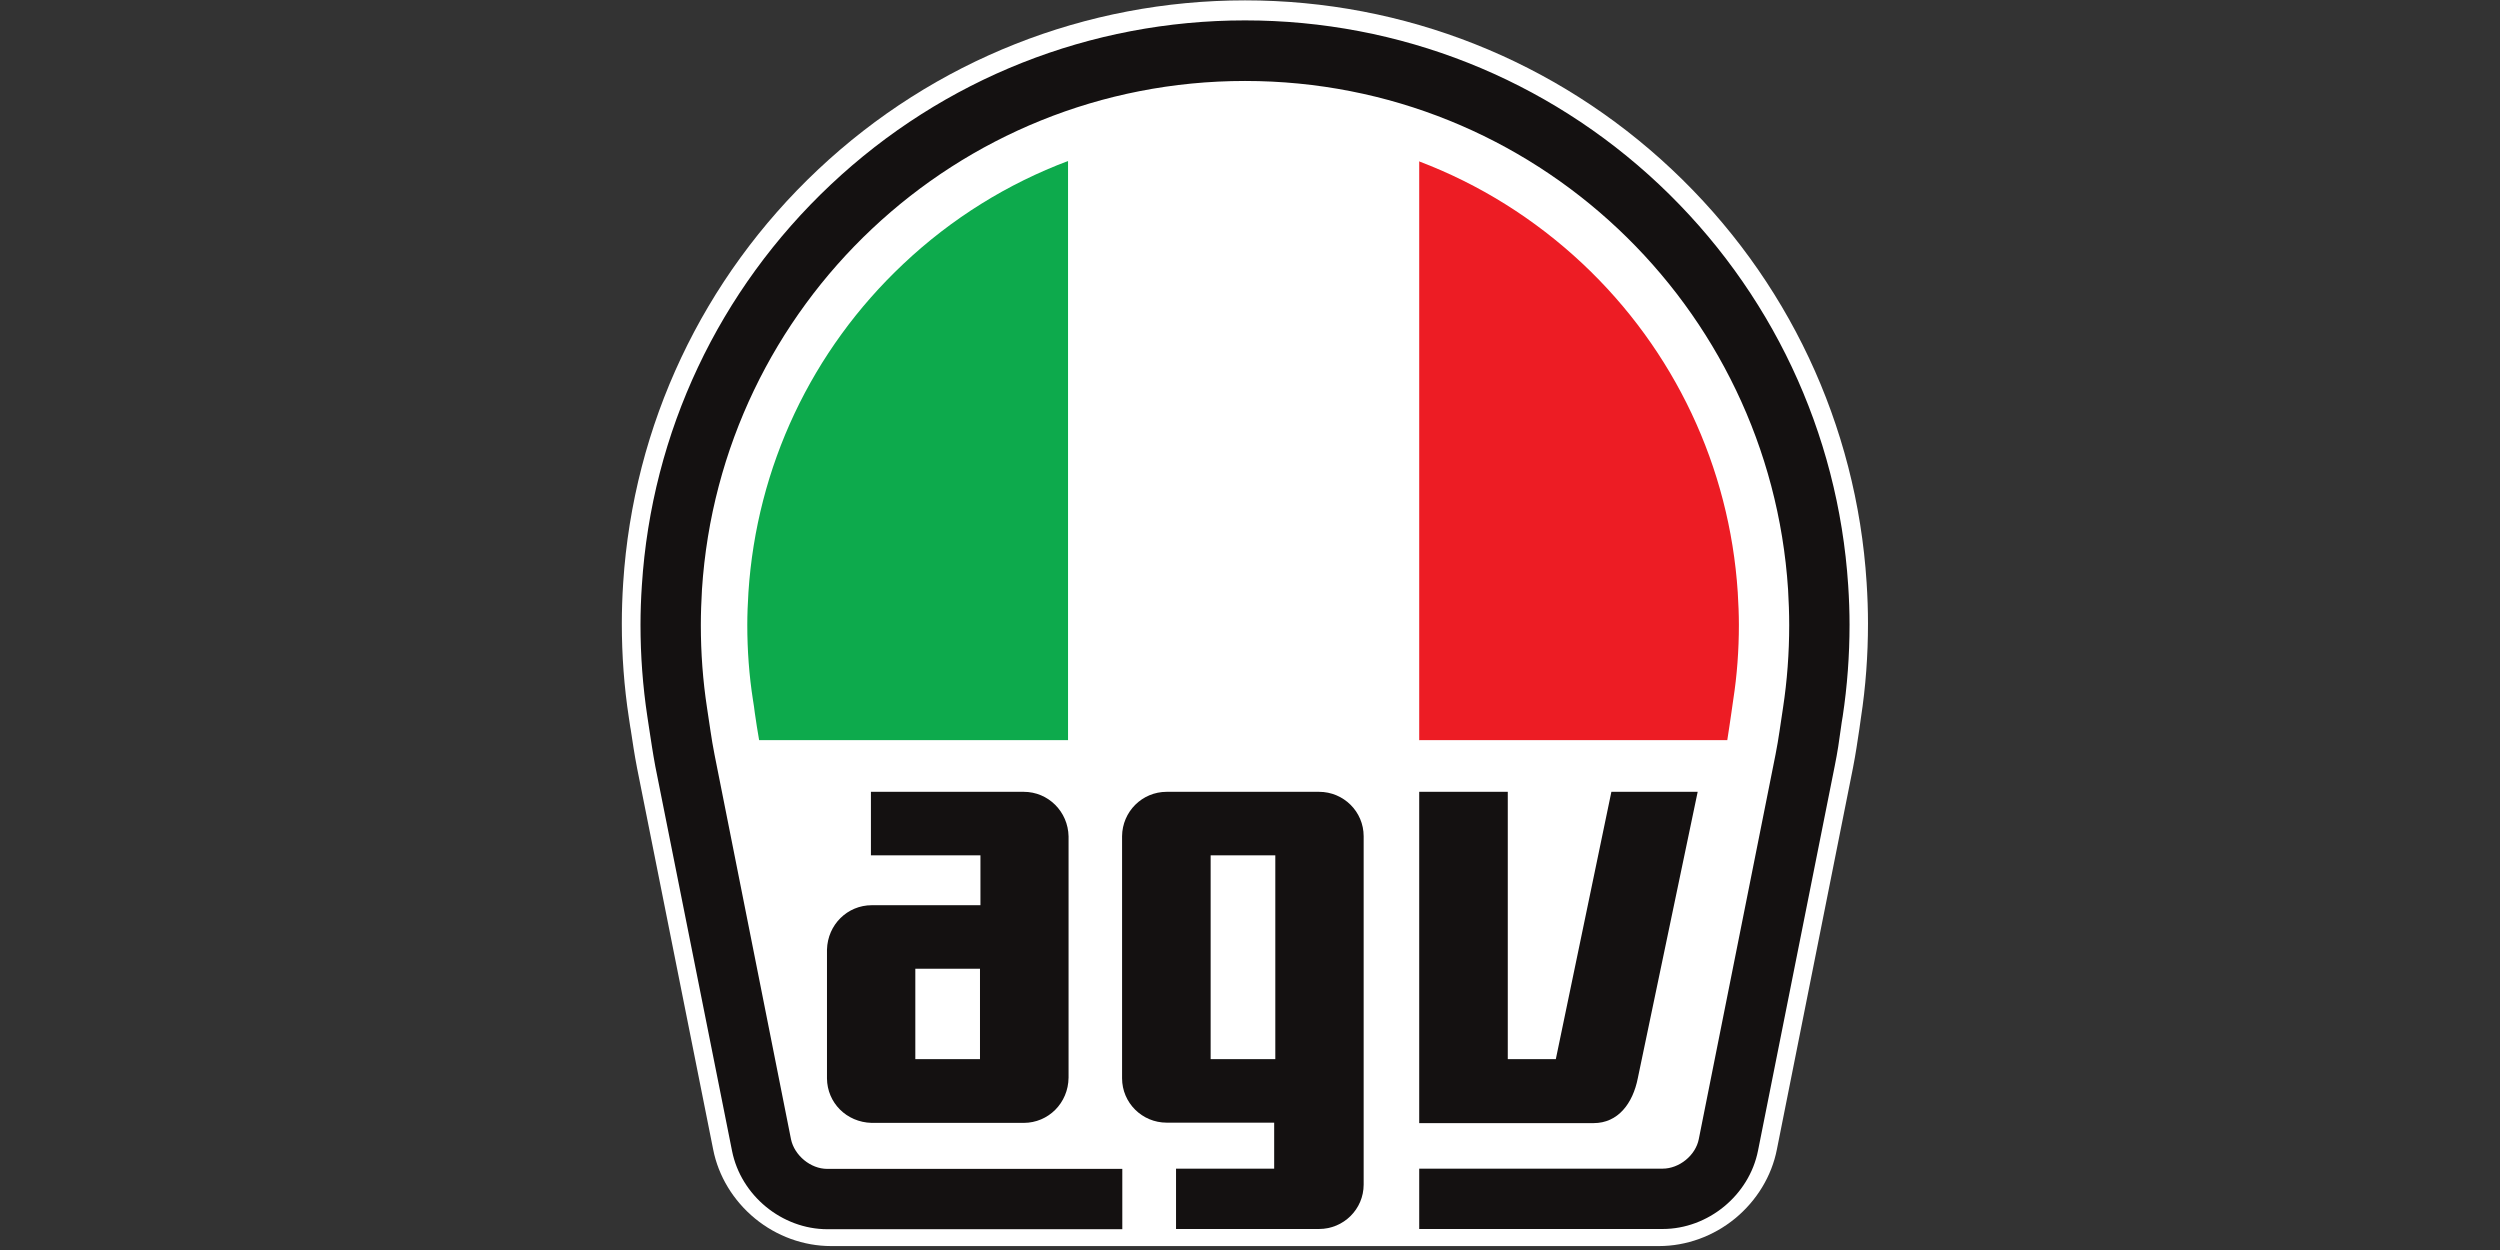
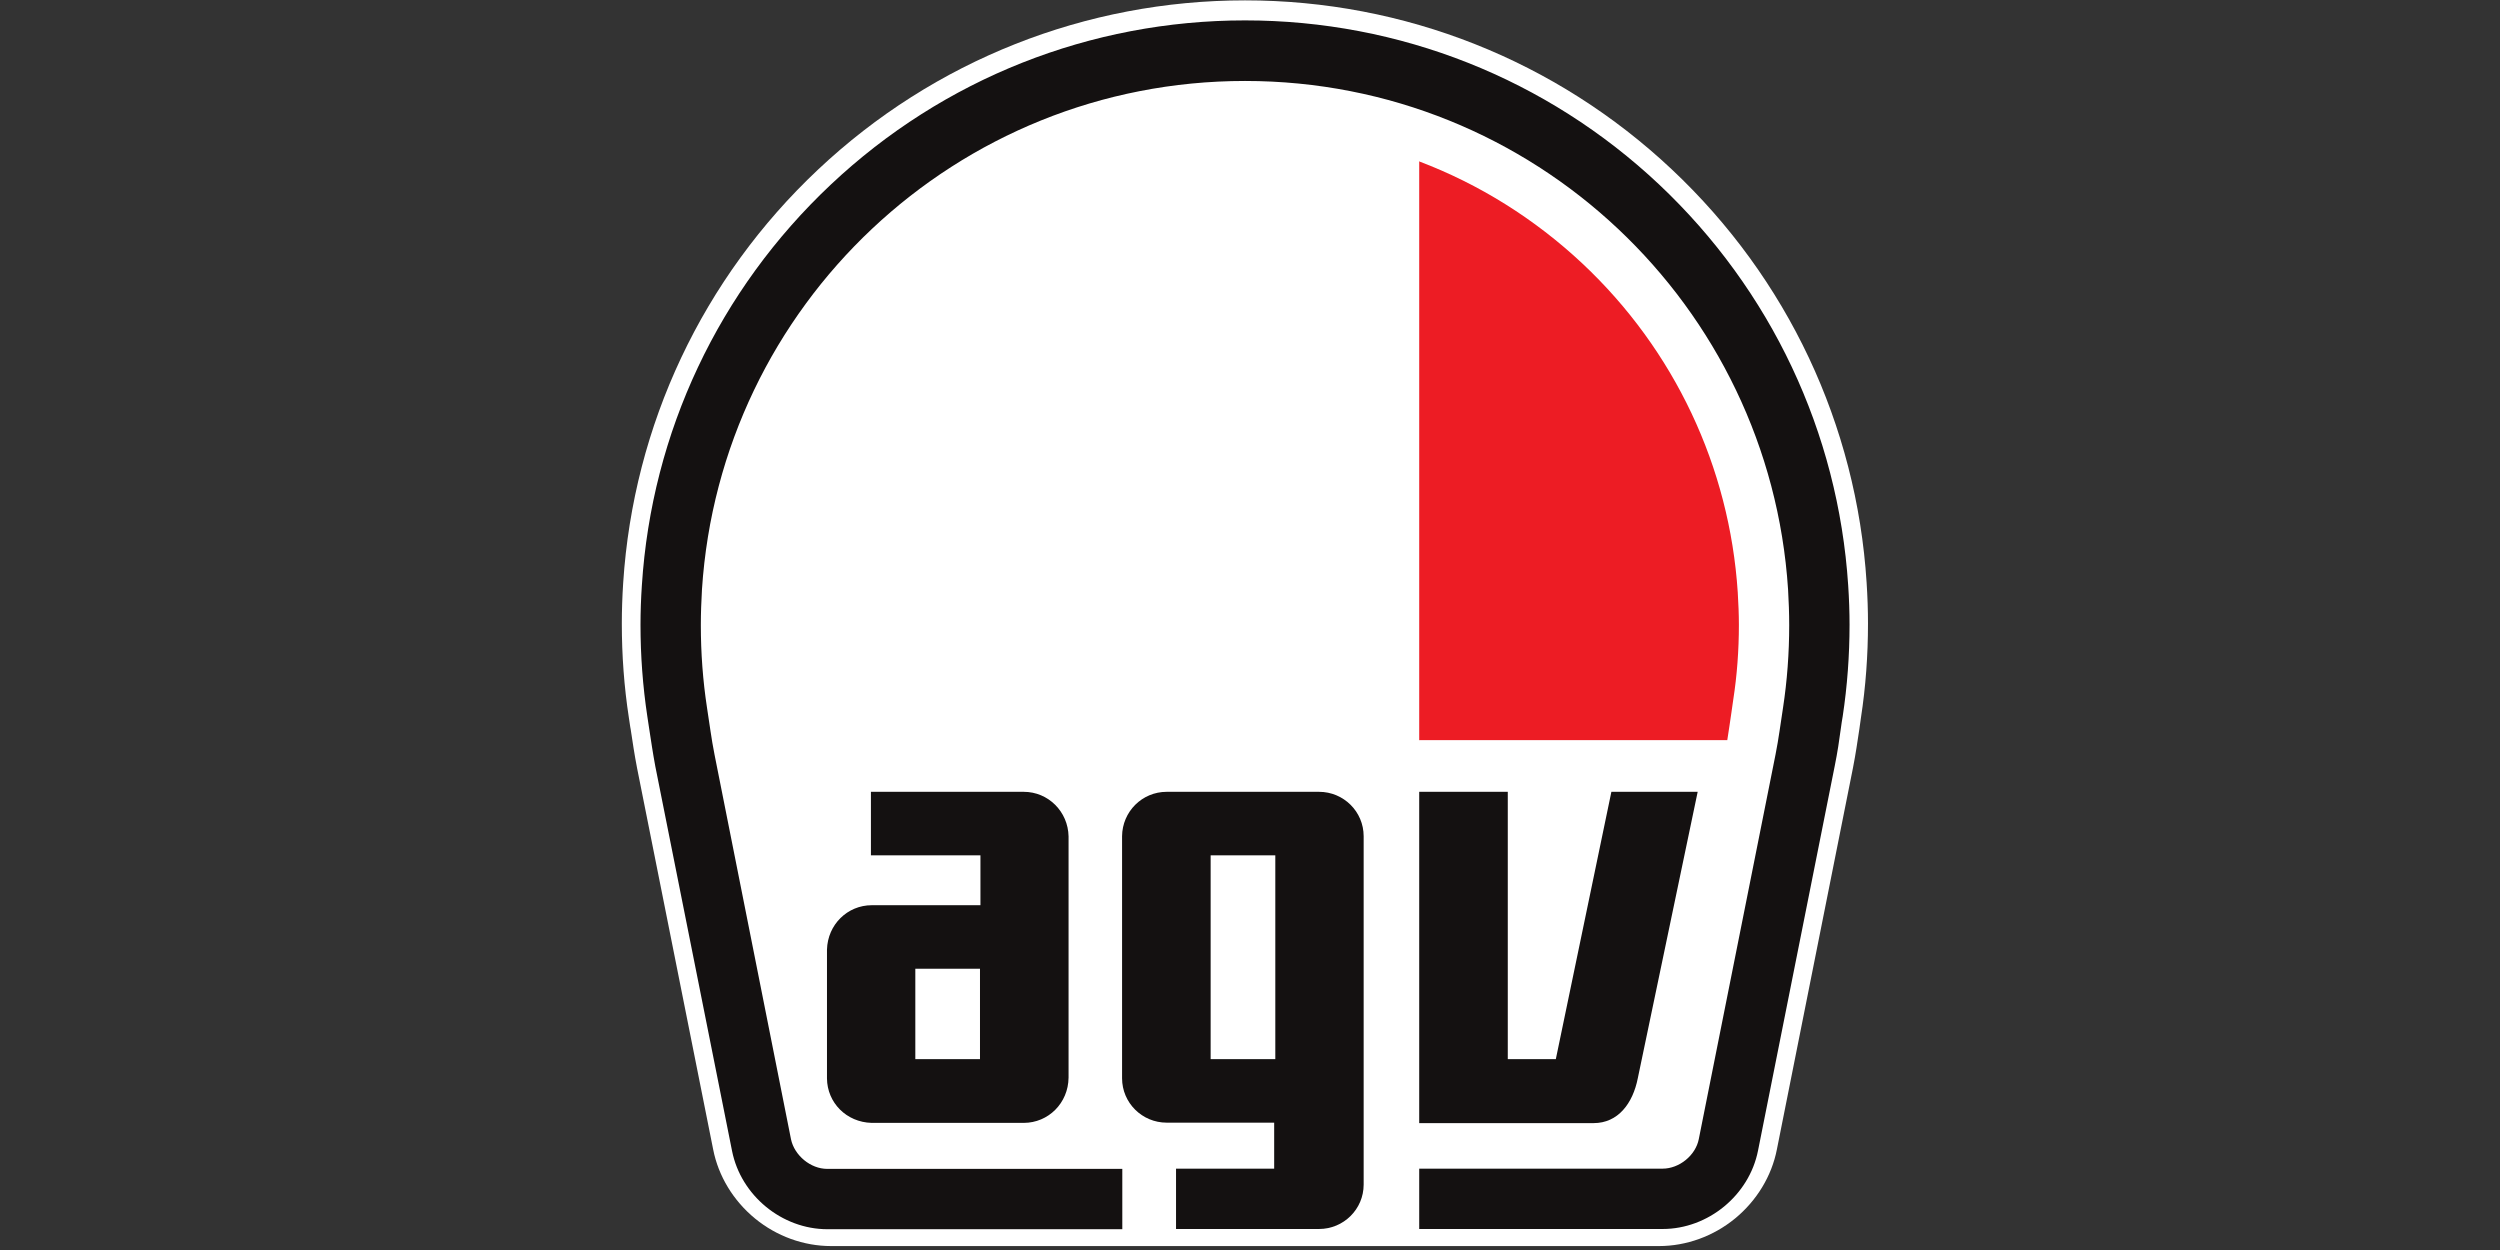
<svg xmlns="http://www.w3.org/2000/svg" version="1.1" x="0px" y="0px" viewBox="0 0 800 400" style="enable-background:new 0 0 800 400;" xml:space="preserve">
  <rect x="0" y="0" width="800" height="400" fill="#333333" stroke="none" />
  <style type="text/css">
	.st0{fill:#FFFFFF;}
	.st1{fill:#0DAA4C;}
	.st2{fill:#ED1C24;}
	.st3{fill:#141111;}
</style>
  <g id="Agv">
</g>
  <g id="svg22">
    <g id="g20" transform="matrix(5.466,0,0,5.466,-7.288523e-6,3.6377746e-4)">
      <title id="title8">Layer 1</title>
      <g id="g10" transform="matrix(1.333,0,0,-1.333,0,671.413)">
        <g id="g12" transform="matrix(0.1,0,0,0.1,-33,0.75)">
          <path id="path14" class="st0" d="M1064.3,4954.9c-50.9,47.9-117.5,74.3-187.5,74.3      c-70,0-136.6-26.4-187.5-74.3c-50.7-47.7-81.1-112.2-85.6-181.5c-0.4-6.1-0.6-12.2-0.6-17.9c0-13.9,1-27.8,3.1-41.4      c0.2-1.4,0.4-2.7,0.6-4l0.2-1.1c0.8-5.3,1.6-10.8,2.8-17l33.4-167.4c2.3-11.8,8.9-22.6,18.4-30.4c9.5-7.8,21.4-12.1,33.4-12.1      h363.6c12,0,23.9,4.3,33.4,12.1c9.5,7.8,16.1,18.6,18.4,30.4l33.4,167.5c1.2,6.1,2,11.7,2.8,17c0.2,1.7,0.5,3.4,0.7,5      c2.1,13.6,3.1,27.6,3.1,41.4c0,5.8-0.2,11.8-0.6,17.9C1145.4,4842.8,1115,4907.2,1064.3,4954.9" />
-           <path id="path16" class="st1" d="M799.2,4958.7c-26.6-10-51.2-25.2-72.4-45.2      c-40.4-38-64.5-89.2-68.1-144.3c-0.3-4.9-0.5-9.7-0.5-14.3c0-11,0.8-22.2,2.5-33c0.3-1.9,0.6-3.7,0.8-5.6      c0.6-4.1,1.2-8.1,1.9-12h135.7V4958.7" />
          <path id="path18" class="st2" d="M1088.6,4704.3c0.7,4.3,1.2,8,1.8,12      c0.3,1.8,0.5,3.7,0.8,5.6c1.7,10.9,2.5,22,2.5,33c0,4.6-0.2,9.4-0.5,14.3c-3.6,55.1-27.8,106.4-68.1,144.3      c-21.1,19.8-45.5,35-71.9,45v-254.2H1088.6" />
          <path id="path20" class="st0" d="M948.6,4960.3c-23.1,8.1-47.5,12.4-72.6,11.5      c-25,0.9-49.5-3.3-72.6-11.5c-1.4-0.5-2.8-1-4.2-1.6v-254.4h154.1v254.2C951.7,4959.1,950.1,4959.7,948.6,4960.3" />
          <path id="path22" class="st3" d="M1141.7,4772.3c-4.4,67.2-33.9,129.7-83,176      c-49.4,46.5-114,72.1-181.9,72.1c-67.9,0-132.5-25.6-181.9-72.1c-49.2-46.3-78.7-108.8-83-176c-0.4-5.9-0.6-11.8-0.6-17.4      c0-13.4,1-27,3-40.2c0.3-1.8,0.5-3.5,0.8-5.3c0.8-5.2,1.6-10.7,2.7-16.6l33.7-168.9c3.9-19.6,21.9-34.4,41.9-34.4h129.5v26.5      H693.3c-7.3,0-14.4,5.9-15.9,13L643.8,4698c-1.4,7-2.2,13.7-3.3,20.6c-1.8,11.8-2.7,23.9-2.7,36.2c0,5.3,0.2,10.5,0.5,15.7      c8.1,124.7,111.7,223.3,238.5,223.3s230.4-98.6,238.5-223.3c0.3-5.2,0.5-10.4,0.5-15.7c0-12.3-0.9-24.4-2.7-36.2      c-1.1-7-1.9-13.6-3.3-20.6l-33.7-168.9c-1.4-7.2-8.6-13-15.9-13H953.3v-26.5h106.9c20,0,38,14.8,41.9,34.4l33.7,169      c1.2,5.9,2,11.3,2.7,16.6c0.2,1.7,0.5,3.4,0.8,5.2c2,13.2,3,26.8,3,40.2C1142.3,4760.5,1142.1,4766.4,1141.7,4772.3" />
          <path id="path24" class="st3" d="M861.7,4653.7h28.4v-89.5h-28.4V4653.7z M822.8,4662.1      v-106.3c0-10.8,8.8-19.5,19.6-19.5h47.2v-20.2l-43.1,0v-26.5h62.8c10.8,0,19.6,8.7,19.6,19.5v153c0,10.8-8.8,19.5-19.6,19.5      h-66.9C831.6,4681.6,822.9,4672.9,822.8,4662.1" />
          <path id="path26" class="st3" d="M760.4,4564.2H732v39.7h28.4V4564.2z M779.6,4681.6h-67.1      v-27.9h48.1v-21.9l-47.7,0c-10.7,0-19.4-8.5-19.7-19.5l0-56.6c0.1-10.6,8.5-19.2,19.6-19.5l66.8,0c10.8,0,19.6,8.7,19.7,19.9      v105.9C799.1,4672.9,790.4,4681.6,779.6,4681.6" />
          <path id="path28" class="st3" d="M1049.3,4555.8l26.3,125.8h-37.9l-24.4-117.4h-21.1v117.4      h-38.9v-145.5h76.6C1040.6,4536.1,1047.1,4544.7,1049.3,4555.8" />
        </g>
      </g>
    </g>
  </g>
</svg>